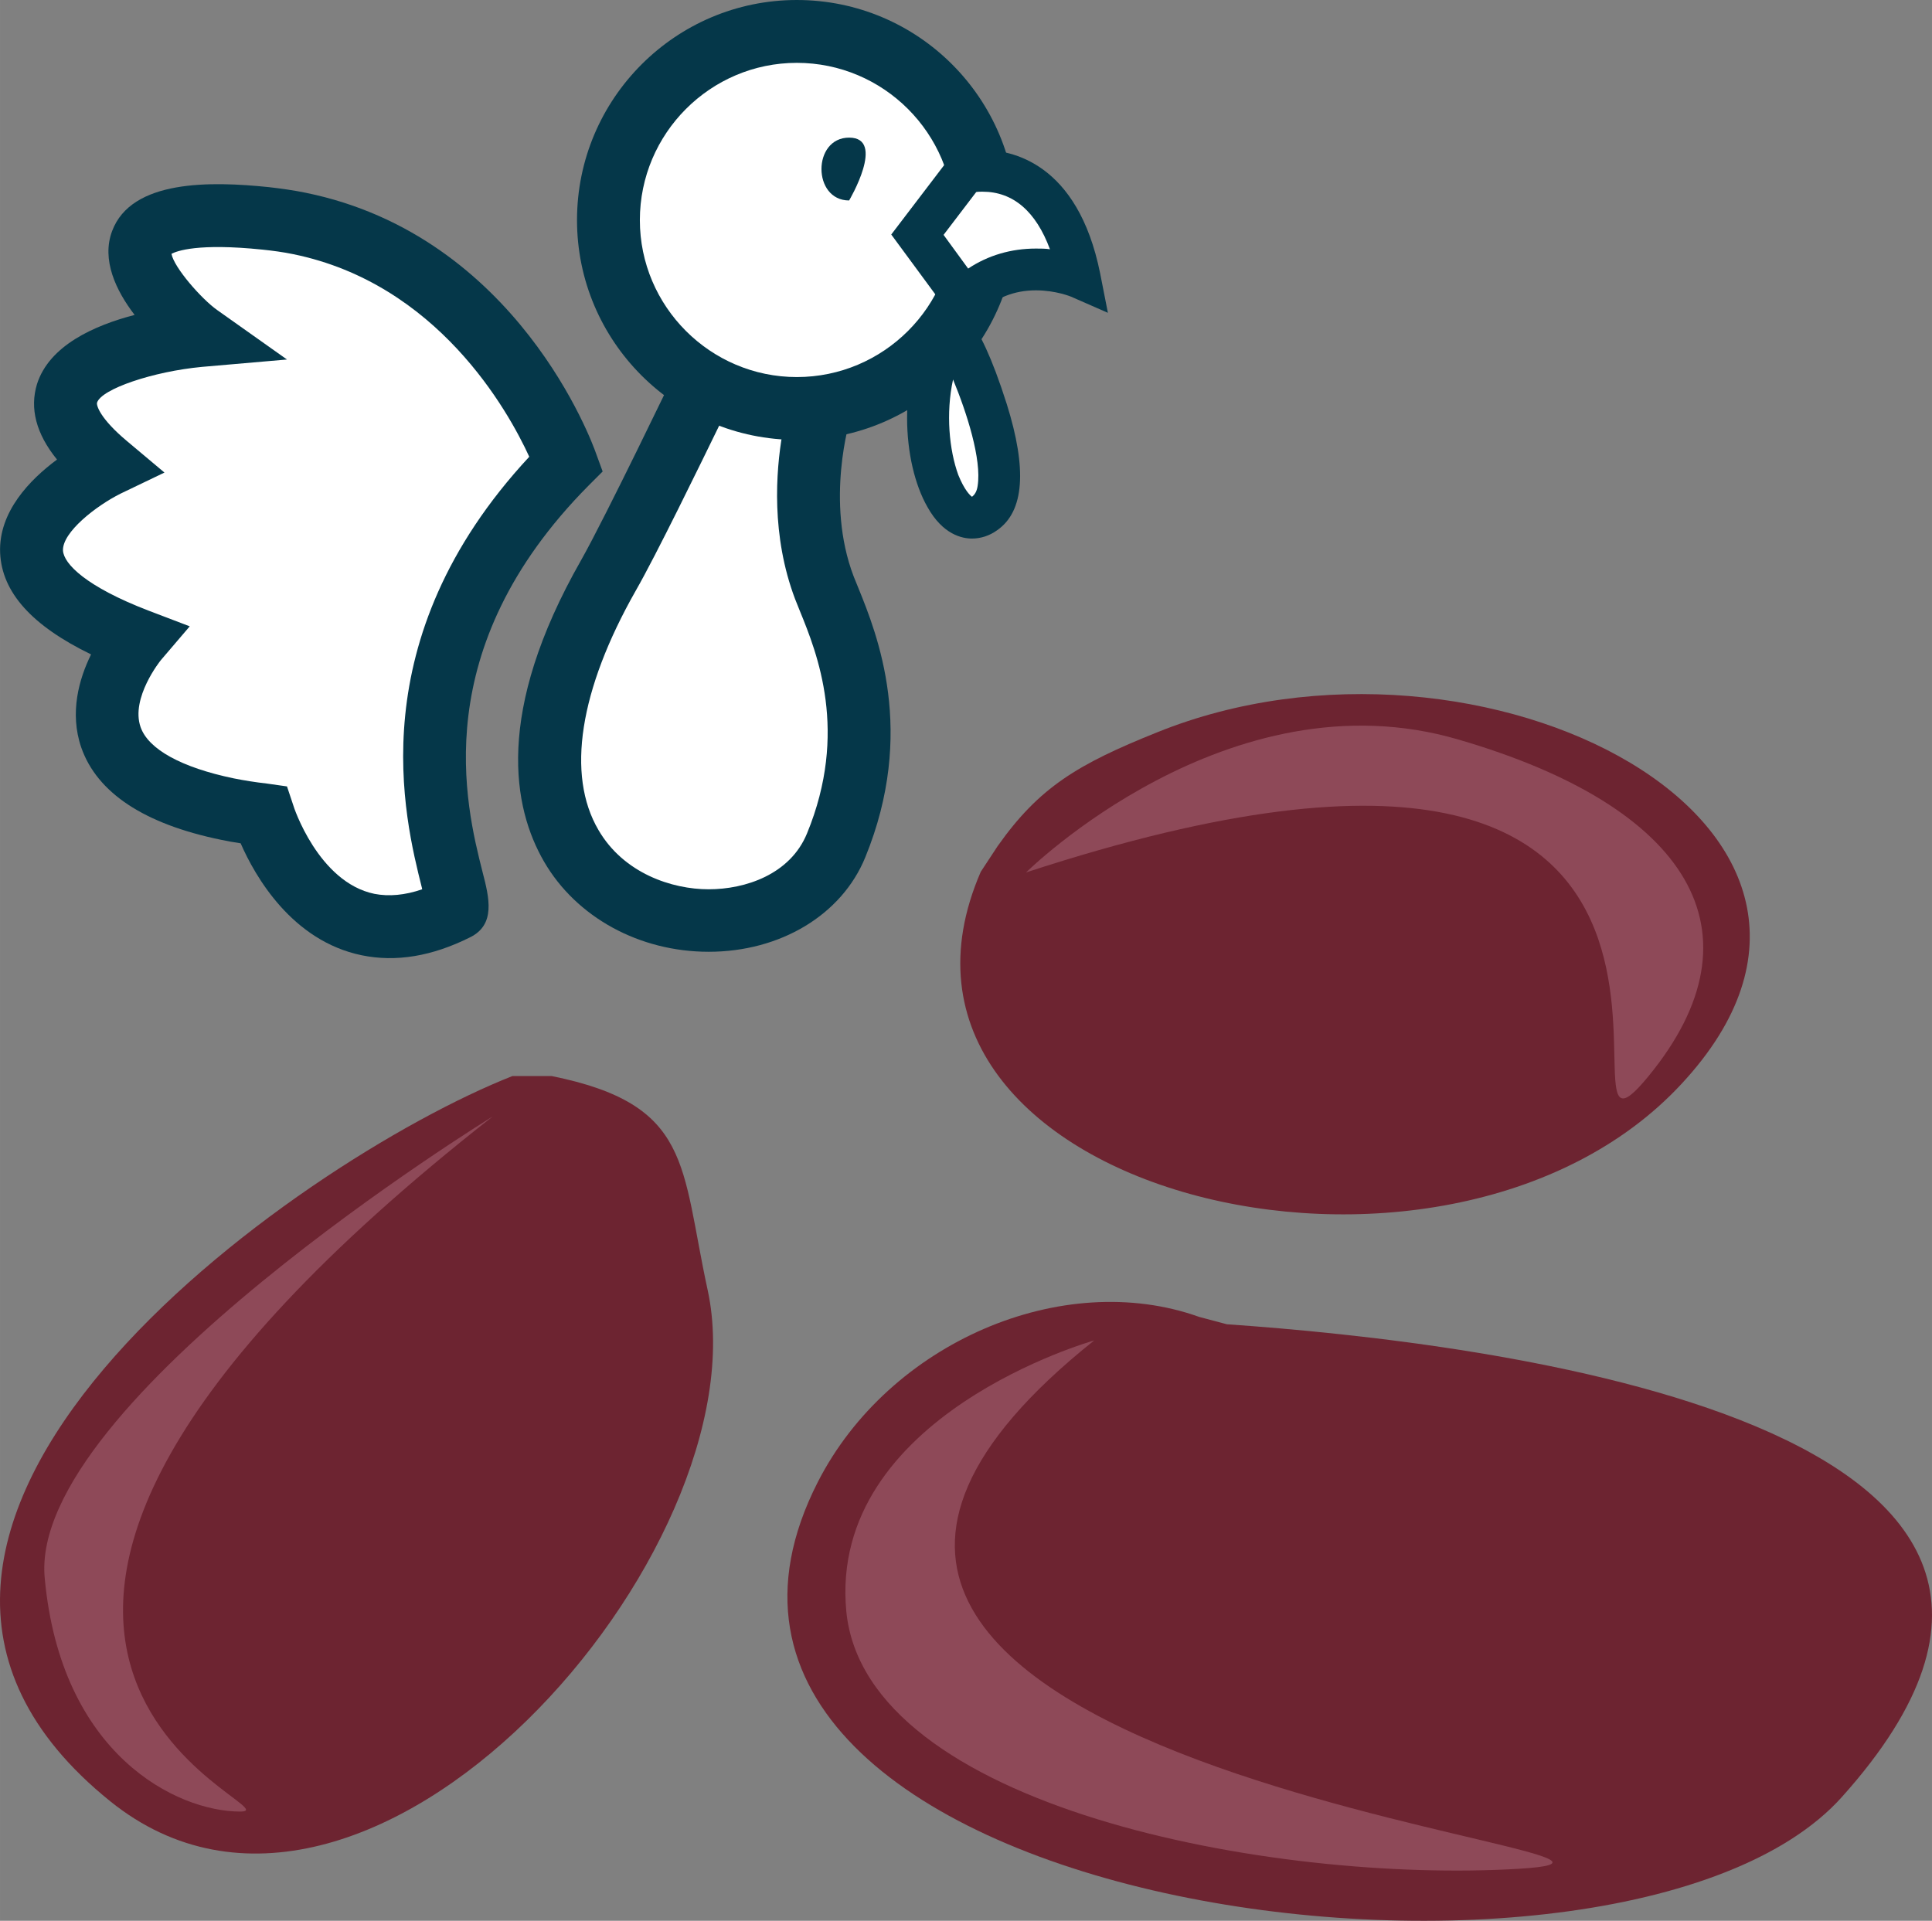
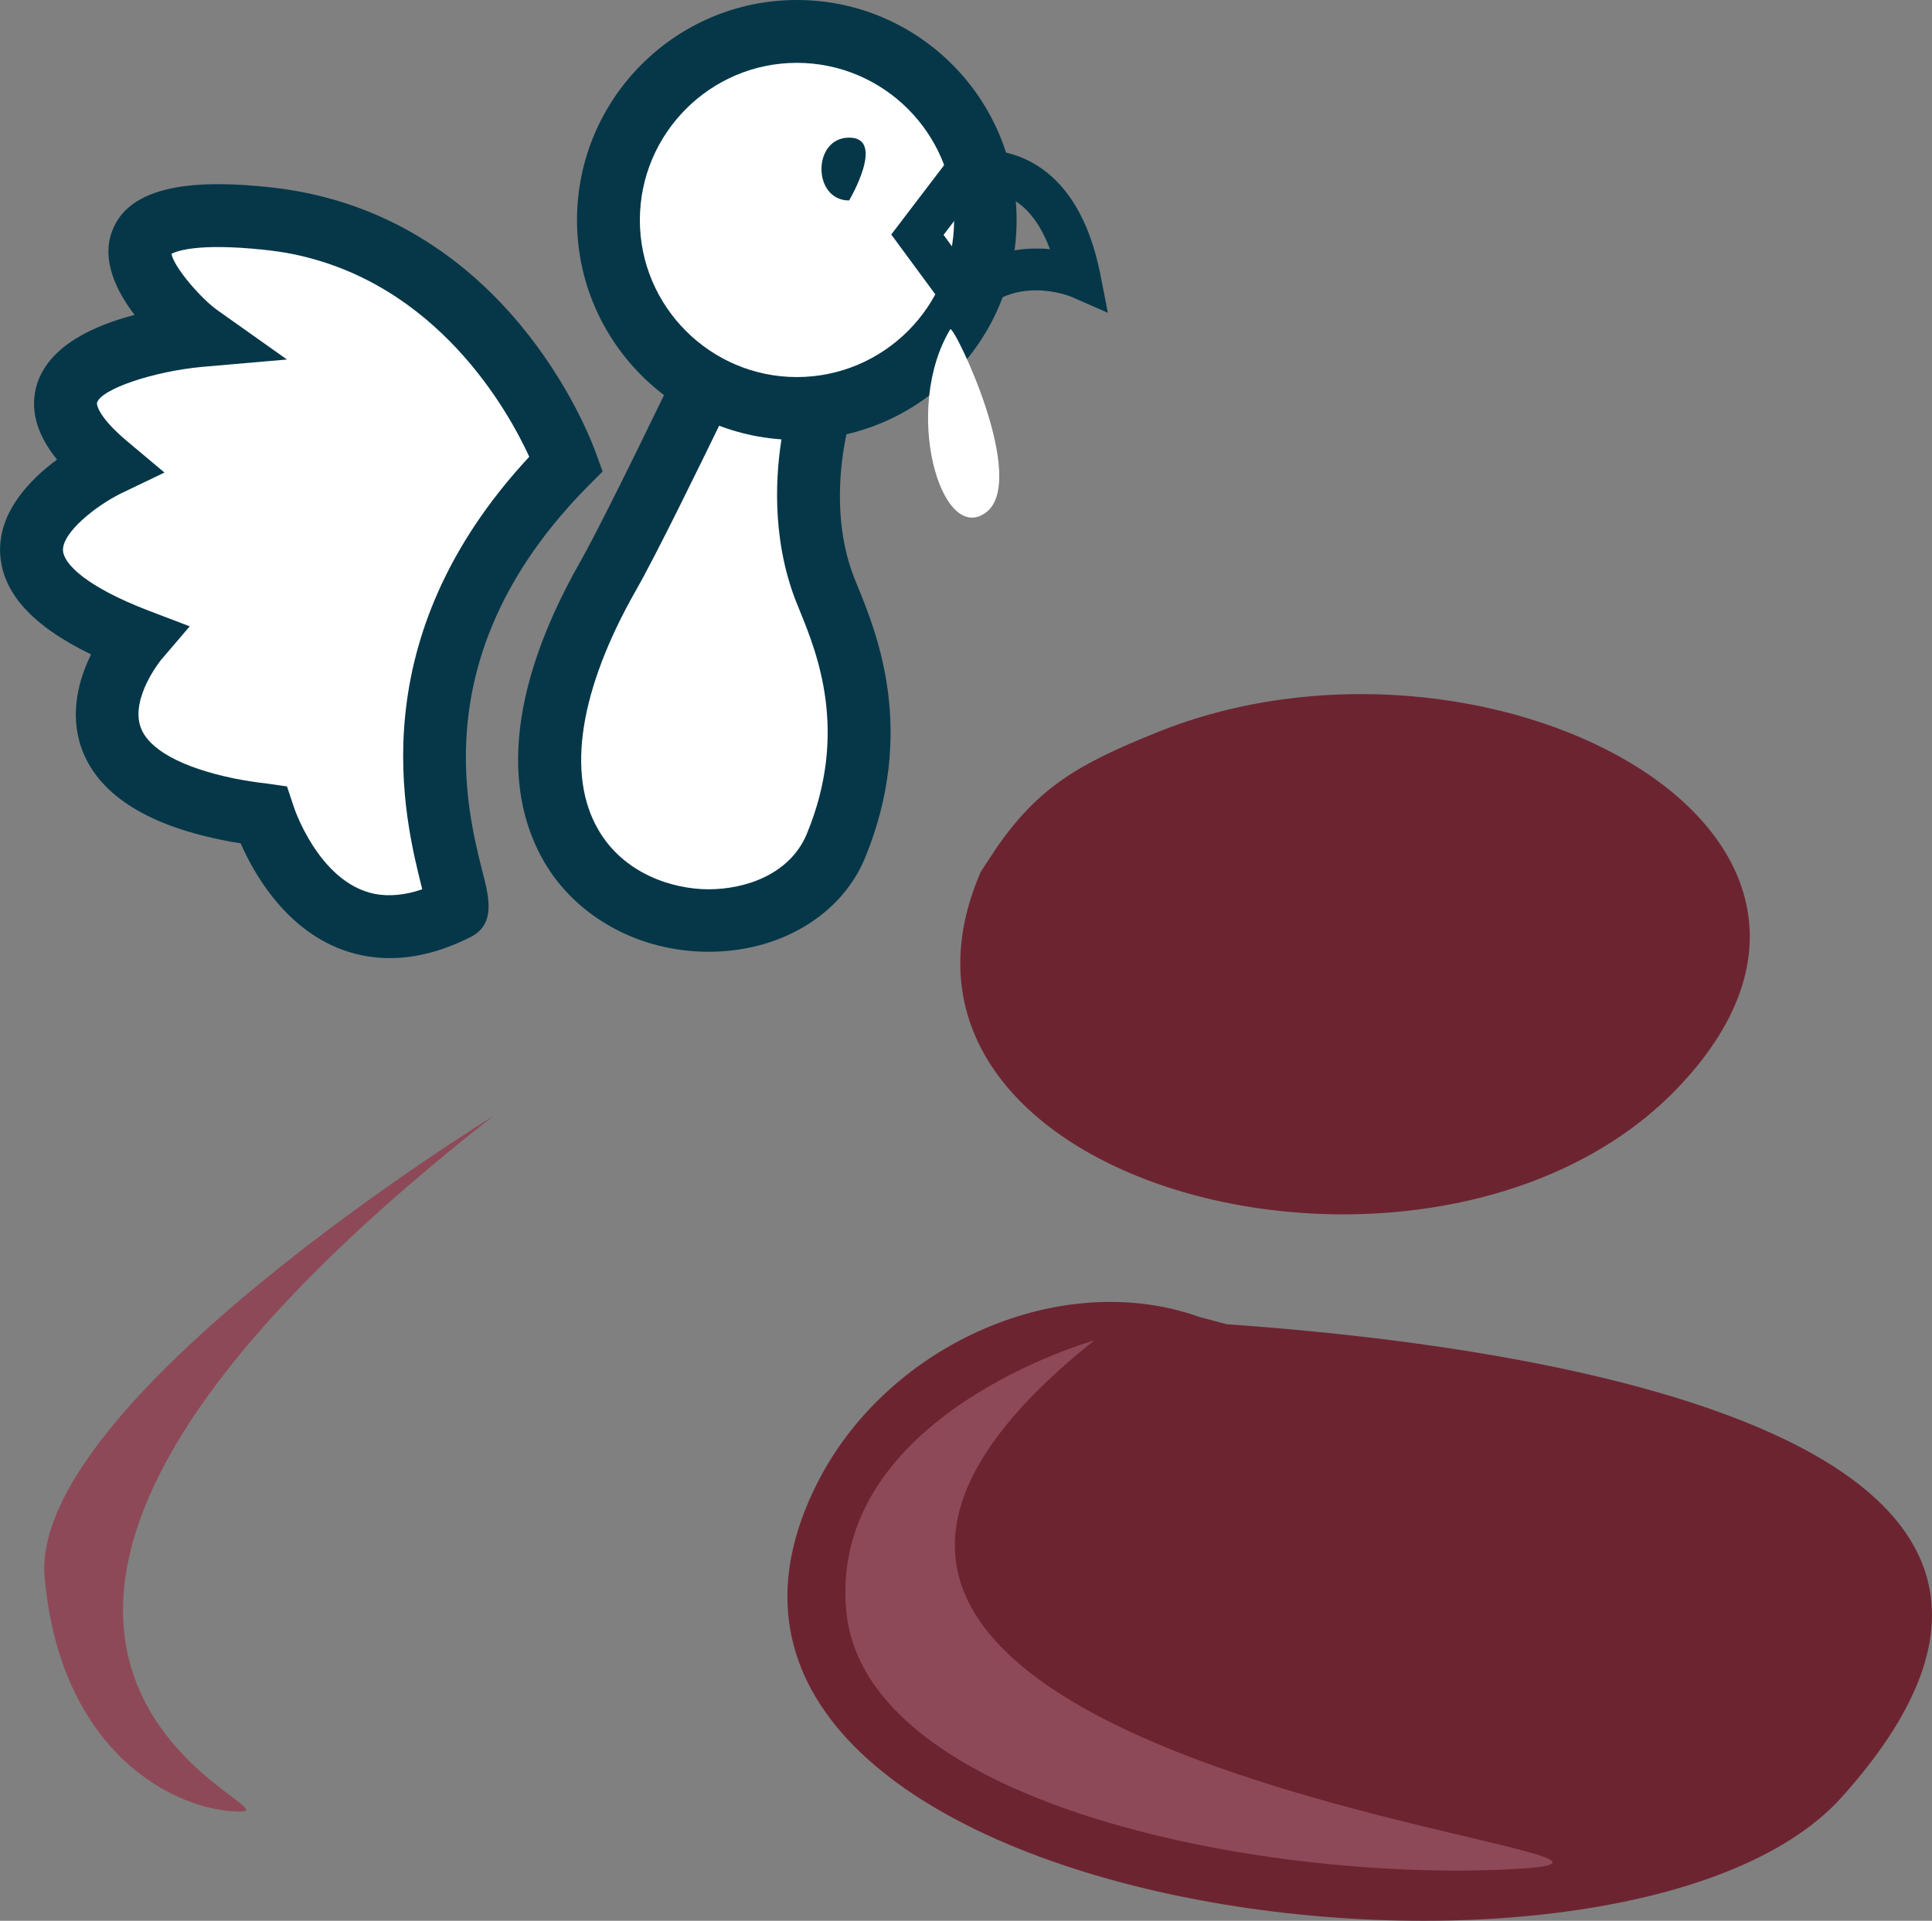
<svg xmlns="http://www.w3.org/2000/svg" xmlns:ns1="http://sodipodi.sourceforge.net/DTD/sodipodi-0.dtd" xmlns:ns2="http://www.inkscape.org/namespaces/inkscape" xml:space="preserve" width="55.025mm" height="54.711mm" version="1.1" style="clip-rule:evenodd;fill-rule:evenodd;image-rendering:optimizeQuality;shape-rendering:geometricPrecision;text-rendering:geometricPrecision" viewBox="0 0 5502.472 5471.109" id="svg44" ns1:docname="3697.svg" ns2:version="0.92.4 (5da689c313, 2019-01-14)">
  <rect x="0" y="0" width="5502.472" height="5471.109" fill="#808080" stroke="none" />
  <ns1:namedview pagecolor="#ffffff" bordercolor="#666666" borderopacity="1" objecttolerance="10" gridtolerance="10" guidetolerance="10" ns2:pageopacity="0" ns2:pageshadow="2" ns2:window-width="640" ns2:window-height="480" id="namedview46" showgrid="false" ns2:zoom="0.2102413" ns2:cx="102.62785" ns2:cy="91.695474" ns2:window-x="0" ns2:window-y="0" ns2:window-maximized="0" ns2:current-layer="svg44" />
  <defs id="defs4">
    <style type="text/css" id="style2">
   
    .fil1 {fill:#053749;fill-rule:nonzero}
    .fil2 {fill:#6D2431;fill-rule:nonzero}
    .fil3 {fill:#8E4958;fill-rule:nonzero}
    .fil0 {fill:white;fill-rule:nonzero}
   
  </style>
  </defs>
  <g id="Vrstva_x0020_1" transform="translate(-7784.638,-11805)">
    <g id="_325613032">
      <path class="fil0" d="m 10133,13479 c -95,-249 -12,-511 -12,-511 l -335,-59 c 0,0 -194,405 -268,535 -567,997 471,1200 648,769 145,-354 10,-621 -33,-734 z" id="path7" ns2:connector-curvature="0" style="fill:#ffffff;fill-rule:nonzero" />
      <path class="fil1" d="m 9837,13009 c -58,119 -184,378 -242,479 -160,282 -198,524 -106,681 72,124 210,169 314,169 104,0 232,-42 280,-159 119,-289 29,-513 -20,-633 -5,-13 -10,-25 -14,-35 -68,-180 -55,-362 -36,-471 z m -34,1507 v 0 c -197,0 -377,-98 -469,-257 -88,-152 -142,-424 106,-859 71,-126 263,-526 265,-530 l 30,-61 503,89 -31,98 c -1,2 -73,236 9,451 4,10 8,20 13,32 54,133 166,411 20,768 -67,164 -242,269 -446,269 z" id="path9" ns2:connector-curvature="0" style="fill:#053749;fill-rule:nonzero" />
      <path class="fil0" d="m 10591,12432 c 0,296 -240,536 -537,536 -296,0 -536,-240 -536,-536 0,-297 240,-537 536,-537 297,0 537,240 537,537 z" id="path11" ns2:connector-curvature="0" style="fill:#ffffff;fill-rule:nonzero" />
      <path class="fil1" d="m 10054,11984 c -246,0 -447,201 -447,448 0,246 201,447 447,447 247,0 448,-201 448,-447 0,-247 -201,-448 -448,-448 z m 0,1074 c -345,0 -626,-281 -626,-626 0,-346 281,-627 626,-627 346,0 626,281 626,627 0,345 -280,626 -626,626 z" id="path13" ns2:connector-curvature="0" style="fill:#053749;fill-rule:nonzero" />
-       <path class="fil0" d="m 10531,12297 c 0,0 254,-74 328,299 0,0 -184,-81 -328,59 l -134,-182 z" id="path15" ns2:connector-curvature="0" style="fill:#ffffff;fill-rule:nonzero" />
      <path class="fil1" d="m 10472,12474 70,96 c 57,-38 123,-57 193,-57 14,0 28,0 40,2 -40,-108 -105,-164 -192,-164 -7,0 -13,0 -18,1 z m 52,272 -201,-273 173,-227 19,-6 c 4,-1 30,-8 68,-8 80,0 271,34 335,352 l 22,112 -105,-46 c 0,0 -43,-18 -100,-18 -63,0 -117,22 -162,66 z" id="path17" ns2:connector-curvature="0" style="fill:#053749;fill-rule:nonzero" />
      <path class="fil0" d="m 10491,12743 c 9,-16 227,434 100,523 -127,90 -237,-295 -100,-523 z" id="path19" ns2:connector-curvature="0" style="fill:#ffffff;fill-rule:nonzero" />
-       <path class="fil1" d="m 10499,12886 c -21,96 -11,201 15,272 17,42 33,58 39,62 9,-7 14,-17 16,-31 12,-75 -31,-209 -70,-303 z m 54,453 c -28,0 -83,-11 -127,-90 -72,-126 -87,-368 14,-537 l 17,-29 35,-1 c 18,0 73,0 160,274 58,185 50,305 -27,359 -22,16 -47,24 -72,24 z" id="path21" ns2:connector-curvature="0" style="fill:#053749;fill-rule:nonzero" />
      <path class="fil0" d="m 9398,13125 c 0,0 -222,-634 -857,-698 -635,-64 -243,296 -189,334 0,0 -638,56 -262,370 0,0 -536,258 85,496 0,0 -347,407 359,499 0,0 146,468 549,269 47,-23 -313,-638 315,-1270 z" id="path23" ns2:connector-curvature="0" style="fill:#ffffff;fill-rule:nonzero" />
      <path class="fil1" d="m 8602,14045 18,54 c 0,2 71,219 231,252 41,8 87,4 136,-13 0,-2 -1,-4 -1,-5 -49,-196 -179,-705 306,-1227 -61,-133 -262,-493 -672,-577 -29,-6 -59,-10 -88,-13 -184,-19 -244,4 -259,12 7,39 86,129 130,160 l 199,141 -242,21 c -139,13 -287,63 -299,102 -2,7 7,44 86,110 l 106,89 -125,60 c -70,35 -166,110 -164,162 2,38 66,103 243,171 l 118,45 -82,96 c -1,1 -87,108 -58,191 22,63 116,115 265,146 30,6 61,11 96,15 z m 213,481 v 0 c -199,-41 -304,-225 -345,-319 -20,-3 -38,-6 -56,-10 -219,-45 -353,-134 -398,-263 -34,-99 -6,-196 28,-265 -169,-82 -254,-177 -259,-289 -5,-117 85,-209 162,-266 -60,-74 -78,-146 -57,-215 35,-110 163,-167 278,-197 -53,-69 -95,-157 -64,-239 55,-147 281,-142 446,-125 35,4 71,9 105,16 604,123 818,716 827,742 l 19,52 -40,40 c -462,466 -350,911 -302,1101 19,73 38,150 -36,186 -108,54 -211,71 -308,51 z" id="path25" ns2:connector-curvature="0" style="fill:#053749;fill-rule:nonzero" />
      <path class="fil1" d="m 10203,12376 c 0,0 106,-179 0,-179 -105,0 -105,179 0,179 0,0 -105,0 0,0 z" id="path27" ns2:connector-curvature="0" style="fill:#053749;fill-rule:nonzero" />
    </g>
    <g id="_611231224">
      <path class="fil2" d="m 11279,15577 c 726,50 2711,278 1751,1347 -634,707 -3538,320 -2916,-898 203,-397 697,-609 1086,-470 z" id="path30" ns2:connector-curvature="0" style="fill:#6d2431;fill-rule:nonzero" />
-       <path class="fil2" d="m 9244,14870 c -614,242 -2106,1292 -1145,2066 733,590 1862,-718 1701,-1457 -77,-355 -44,-528 -444,-609 z" id="path32" ns2:connector-curvature="0" style="fill:#6d2431;fill-rule:nonzero" />
+       <path class="fil2" d="m 9244,14870 z" id="path32" ns2:connector-curvature="0" style="fill:#6d2431;fill-rule:nonzero" />
      <path class="fil2" d="m 10578,14288 c -395,910 1318,1336 1996,604 680,-732 -573,-1373 -1494,-1001 -227,91 -336,157 -454,324 z" id="path34" ns2:connector-curvature="0" style="fill:#6d2431;fill-rule:nonzero" />
      <path class="fil3" d="m 9188,14985 c 0,0 -1324,814 -1276,1315 46,503 376,665 557,665 181,0 -1250,-436 719,-1980 z" id="path36" ns2:connector-curvature="0" style="fill:#8e4958;fill-rule:nonzero" />
-       <path class="fil3" d="m 10707,14290 c 0,0 577,-572 1233,-378 655,191 876,548 540,958 -336,411 518,-1330 -1773,-580 z" id="path38" ns2:connector-curvature="0" style="fill:#8e4958;fill-rule:nonzero" />
      <path class="fil3" d="m 10901,15623 c 0,0 -759,213 -706,772 55,558 1211,775 1915,733 705,-43 -2741,-283 -1209,-1505 z" id="path40" ns2:connector-curvature="0" style="fill:#8e4958;fill-rule:nonzero" />
    </g>
  </g>
</svg>